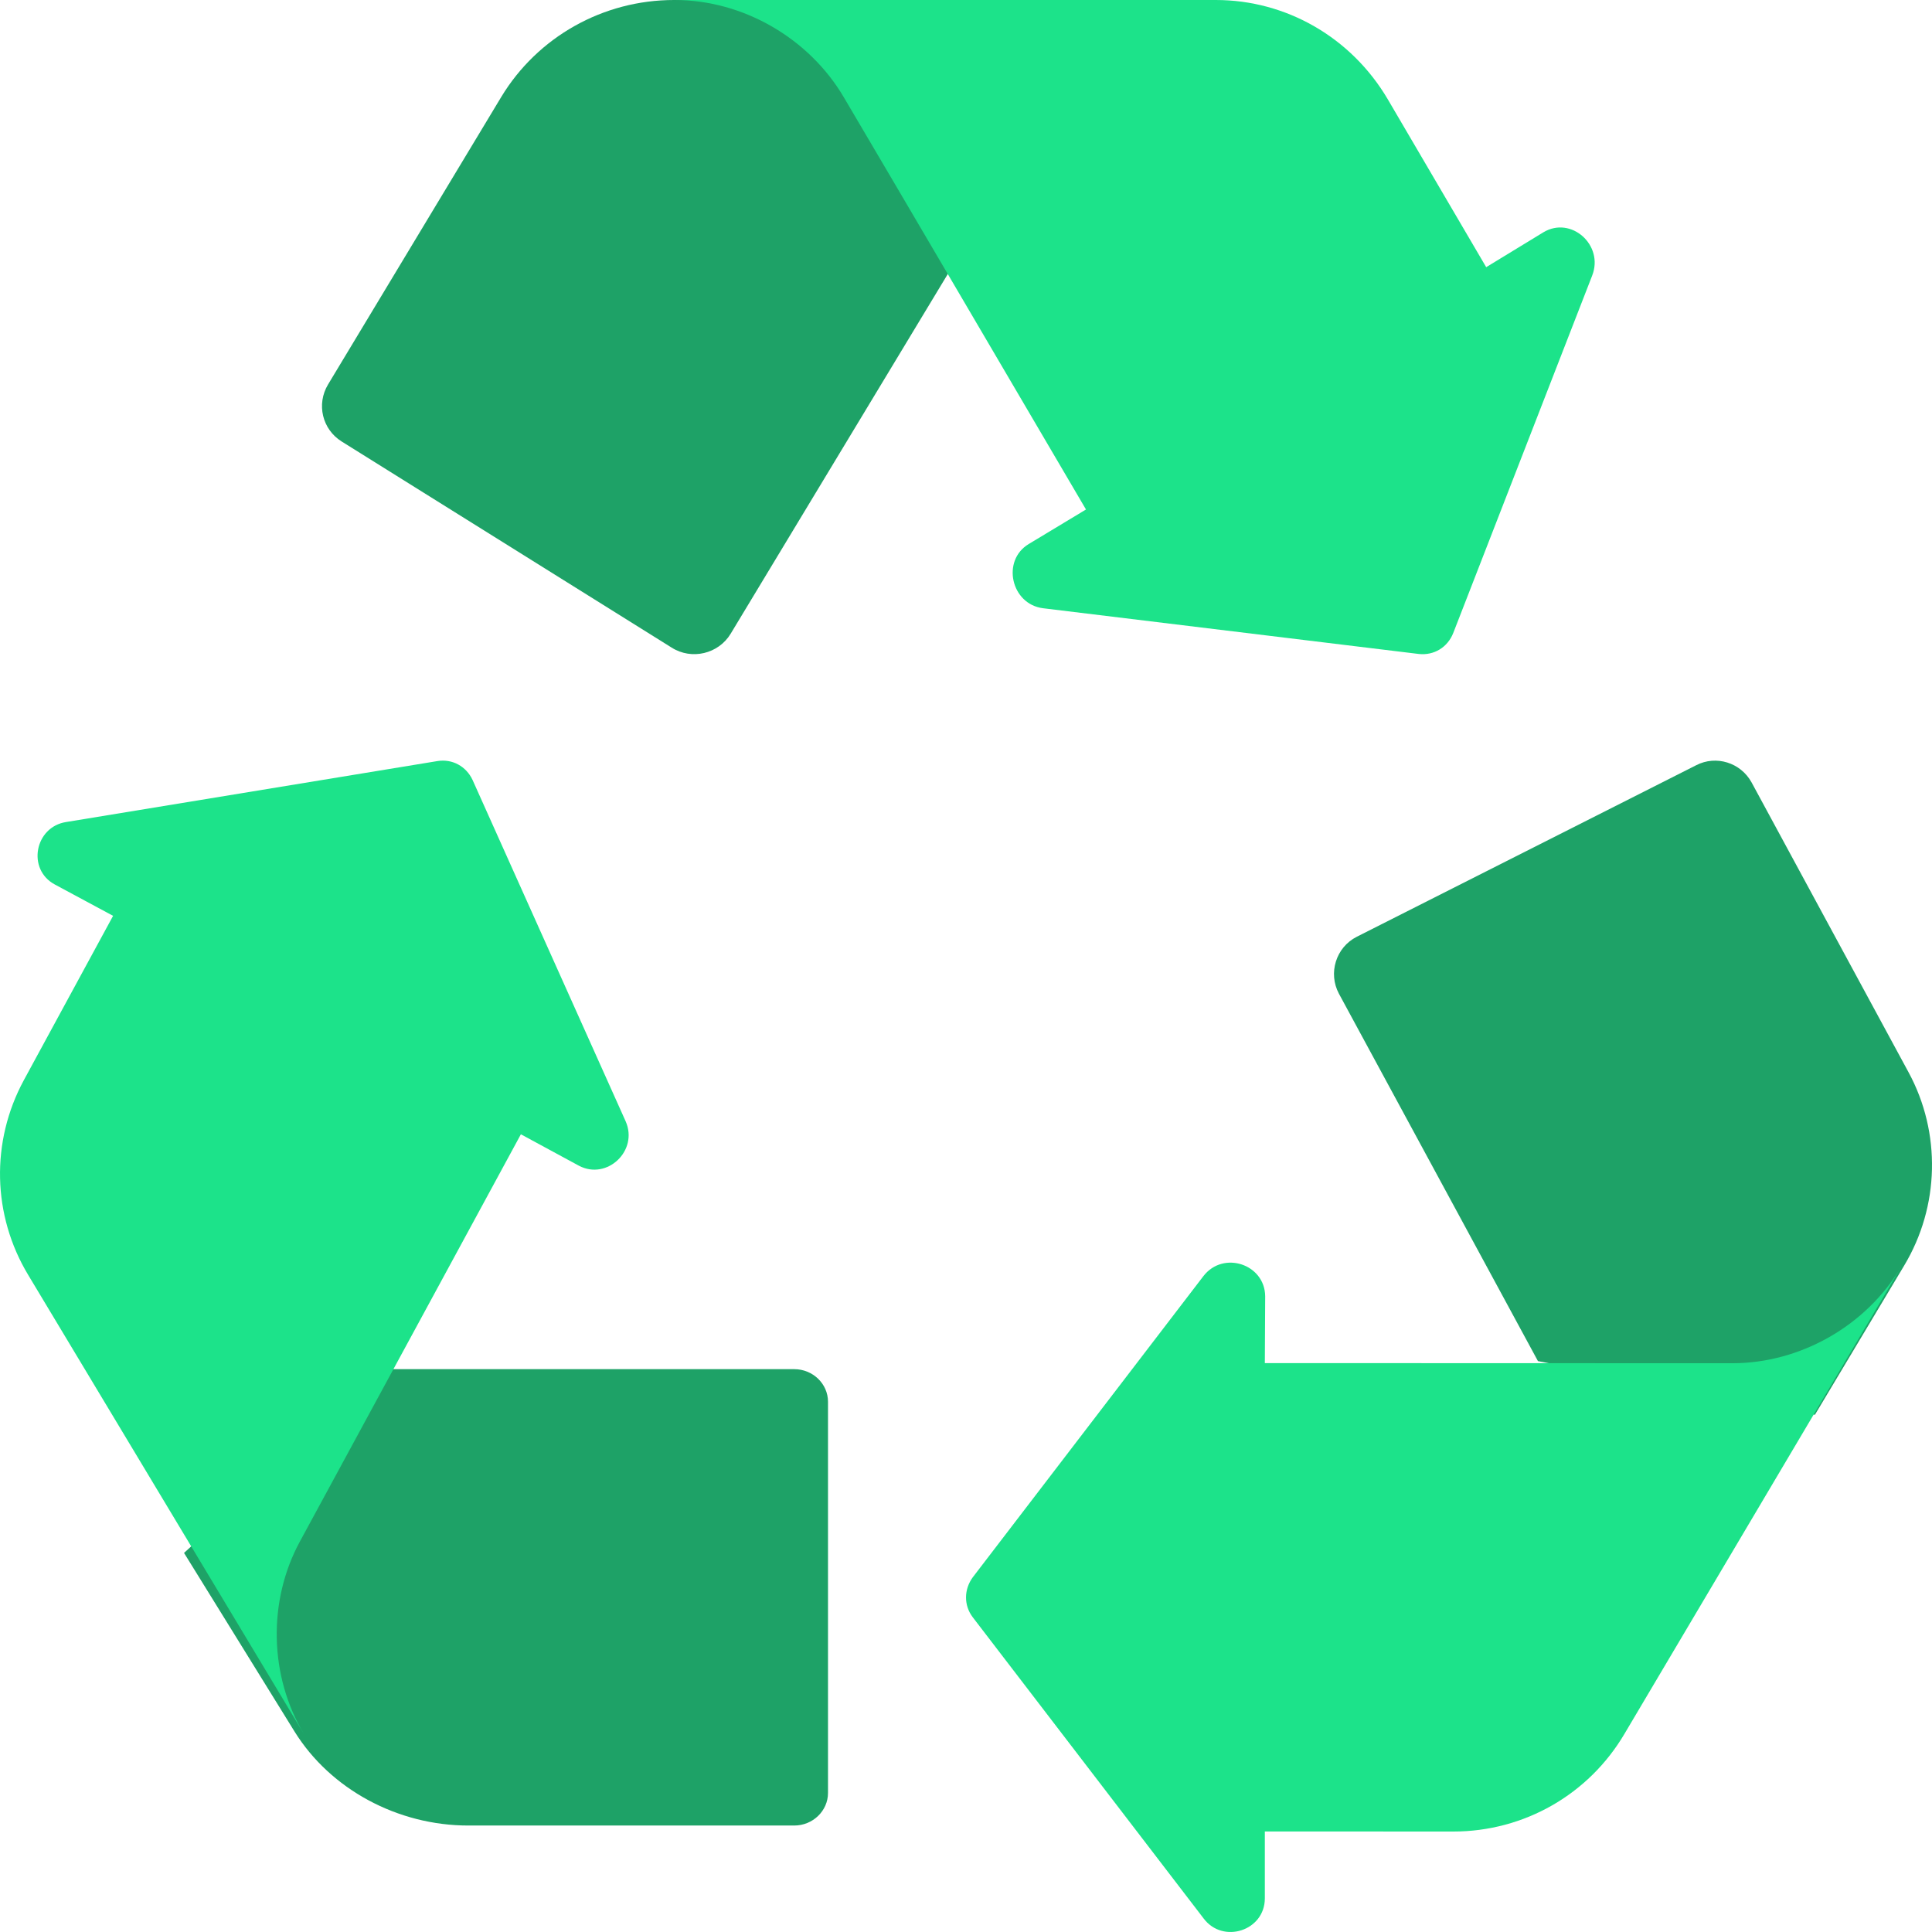
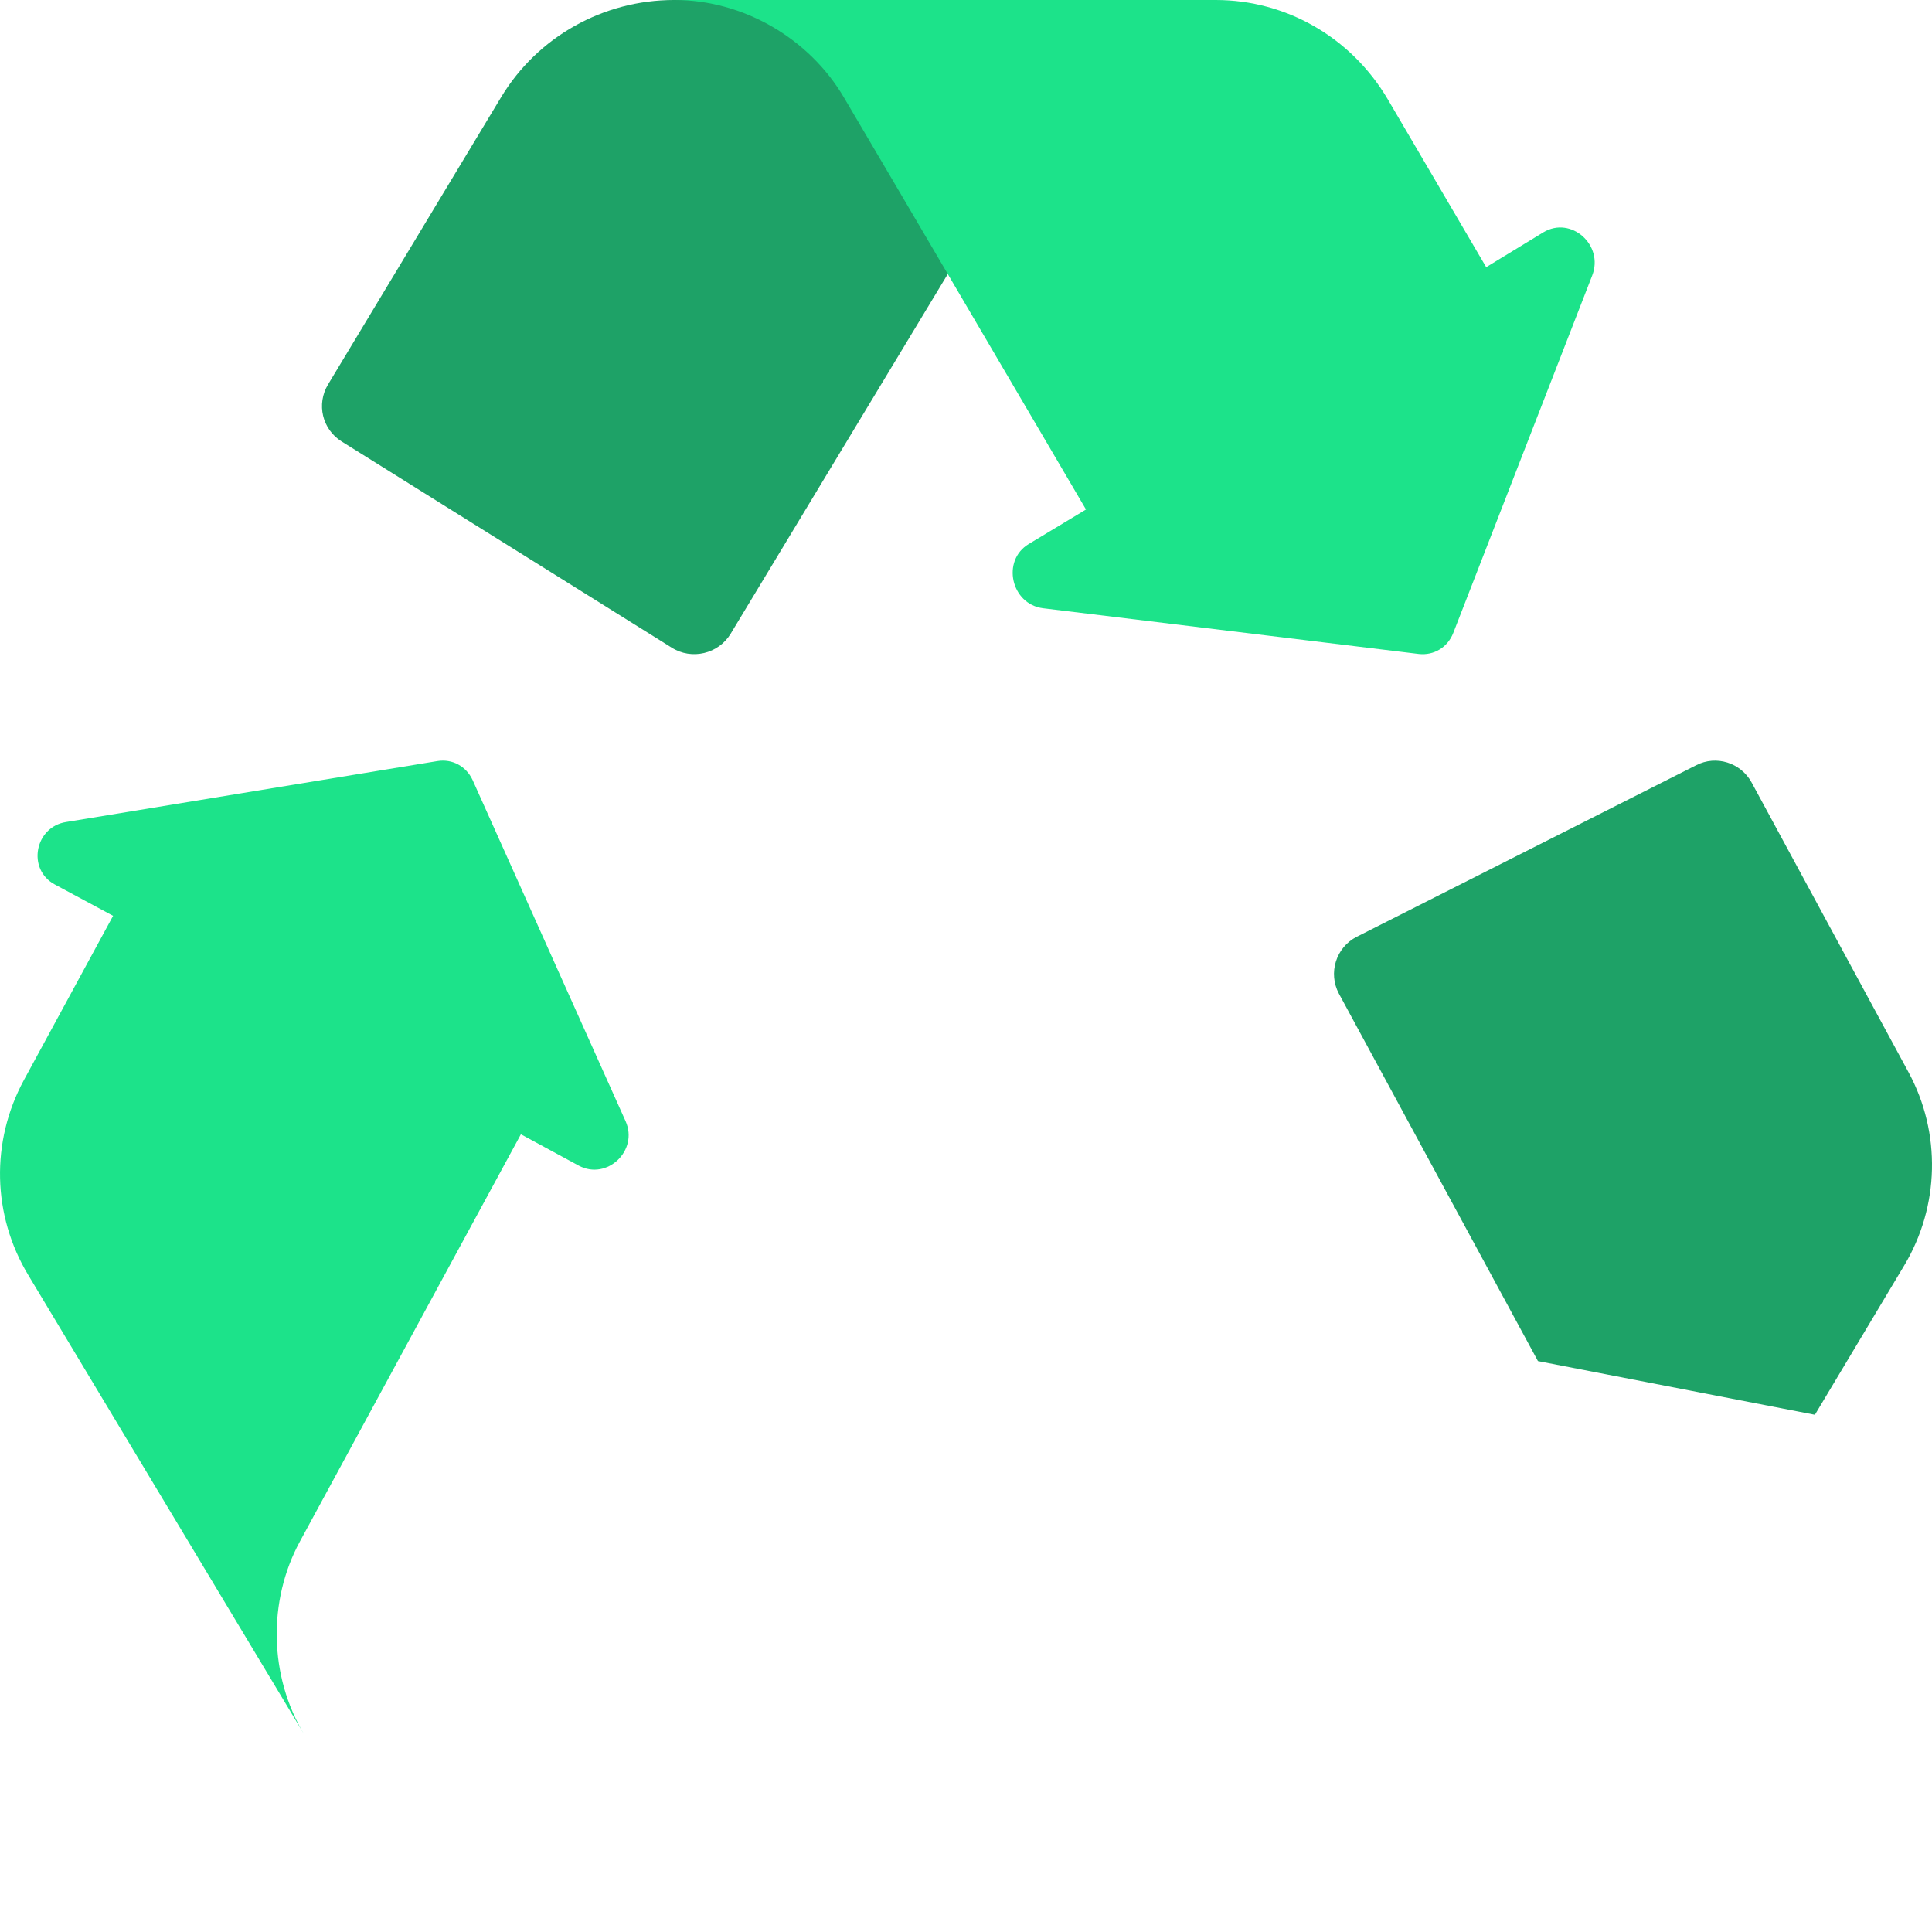
<svg xmlns="http://www.w3.org/2000/svg" width="28" height="28" viewBox="0 0 28 28" fill="none">
-   <path d="M5.593 19.843H11.511C11.78 19.843 12 20.055 12 20.315V25.985C12 26.244 11.78 26.457 11.511 26.457H6.786C5.769 26.457 4.79 25.937 4.267 25.092L2.667 22.506L5.593 19.843Z" fill="#1EA267" />
  <path d="M22.289 19.726L19.404 14.4C19.246 14.103 19.361 13.729 19.664 13.576L24.583 11.09C24.871 10.941 25.227 11.052 25.385 11.339L27.66 15.54C28.135 16.416 28.111 17.484 27.597 18.341L26.303 20.504L22.289 19.726Z" fill="#1EA267" />
  <path d="M13.778 3.902L10.589 9.185C10.412 9.477 10.024 9.57 9.733 9.385L4.951 6.398C4.671 6.223 4.582 5.858 4.755 5.571L7.264 1.406C7.79 0.535 8.74 0 9.768 0L12.123 0L13.778 3.902Z" fill="#1EA267" />
  <path d="M9.067 16.25C9.256 16.676 8.798 17.109 8.391 16.895L7.549 16.439L4.345 22.343C3.88 23.201 3.899 24.289 4.407 25.134L0.41 18.48C-0.112 17.615 -0.138 16.546 0.347 15.652L1.639 13.273L0.795 12.819C0.386 12.6 0.503 11.982 0.961 11.913L6.34 11.03C6.557 10.995 6.756 11.107 6.848 11.302L9.067 16.25Z" fill="#1CE38A" />
  <path d="M15.739 7.384L13.711 3.929C13.711 3.929 12.235 1.416 12.233 1.416C11.731 0.558 10.775 0 9.778 0H17.62C18.643 0 19.584 0.544 20.111 1.436L21.539 3.872L22.369 3.366C22.77 3.126 23.248 3.552 23.075 3.994L21.062 9.173C20.979 9.384 20.781 9.501 20.564 9.478L15.116 8.815C14.652 8.756 14.512 8.124 14.908 7.885L15.739 7.384Z" fill="#1CE38A" />
-   <path d="M27.556 18.356L23.545 25.125C23.026 26.007 22.088 26.544 21.062 26.544L18.331 26.543V27.512C18.331 27.983 17.724 28.177 17.444 27.804L14.099 23.44C13.965 23.265 13.97 23.033 14.099 22.858L17.441 18.494C17.729 18.121 18.331 18.32 18.336 18.786L18.331 19.755C18.331 19.755 25.105 19.757 25.106 19.757C26.09 19.757 27.048 19.216 27.556 18.356Z" fill="#1CE38A" />
</svg>